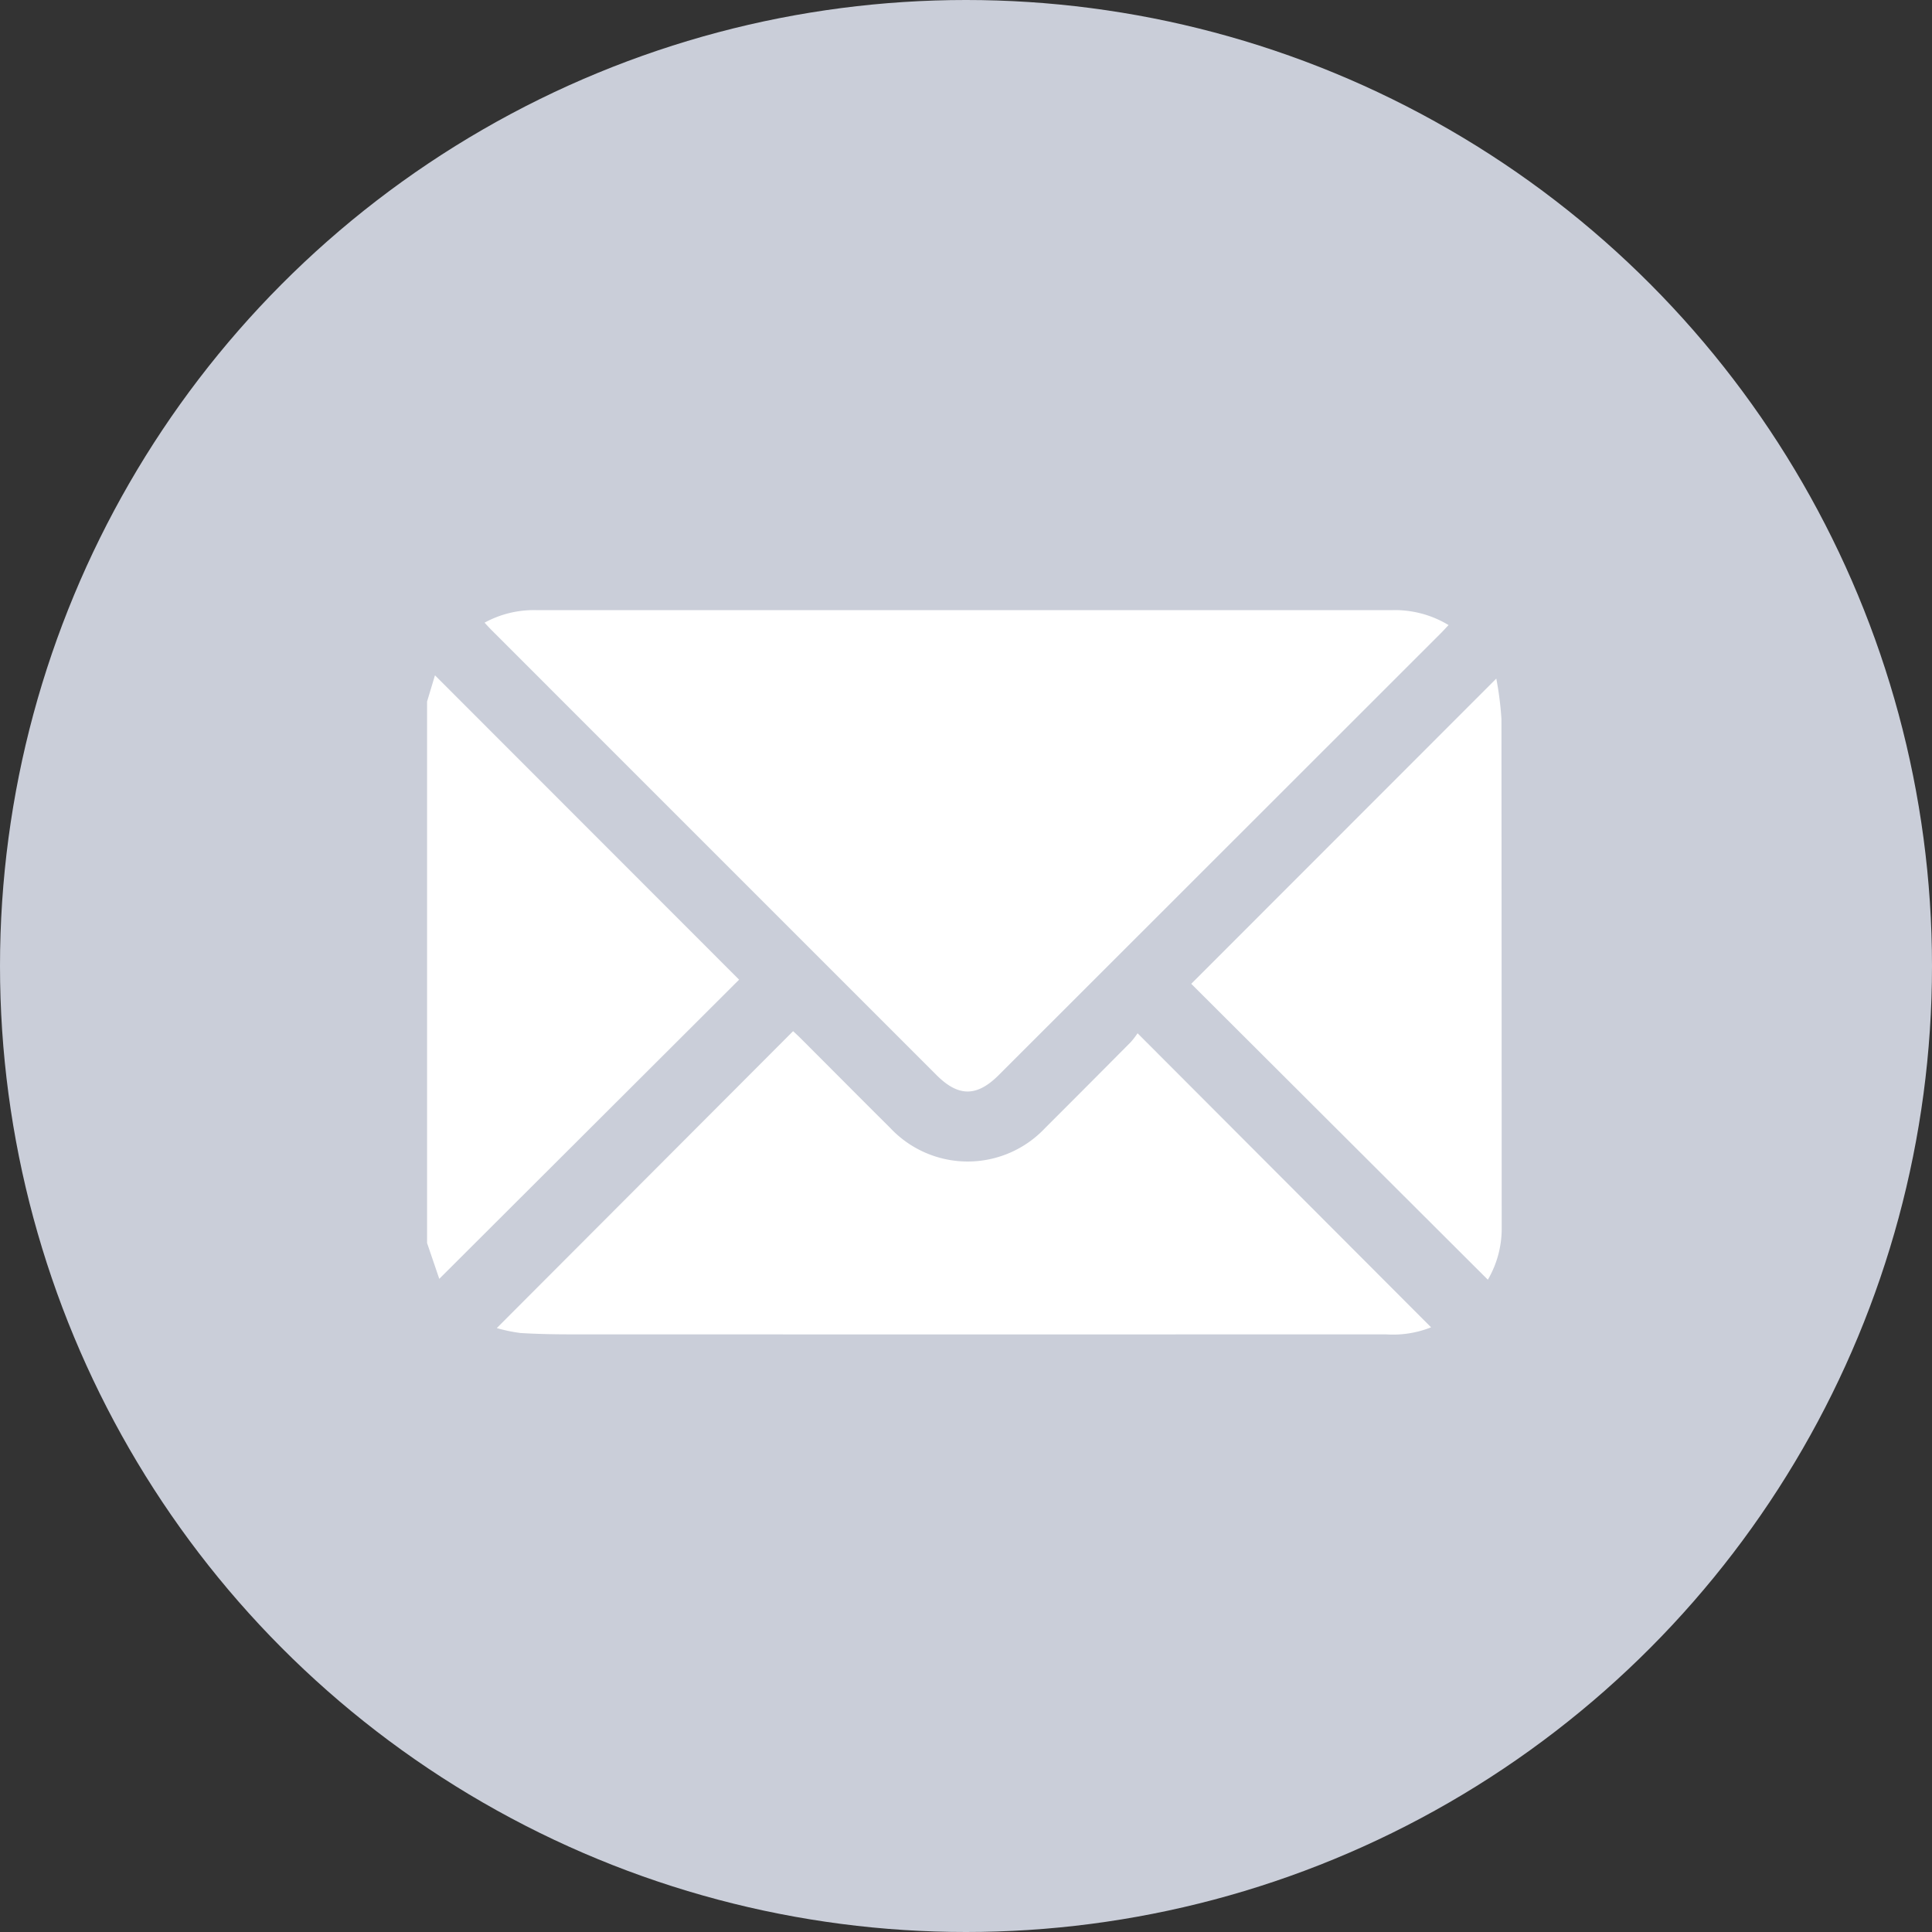
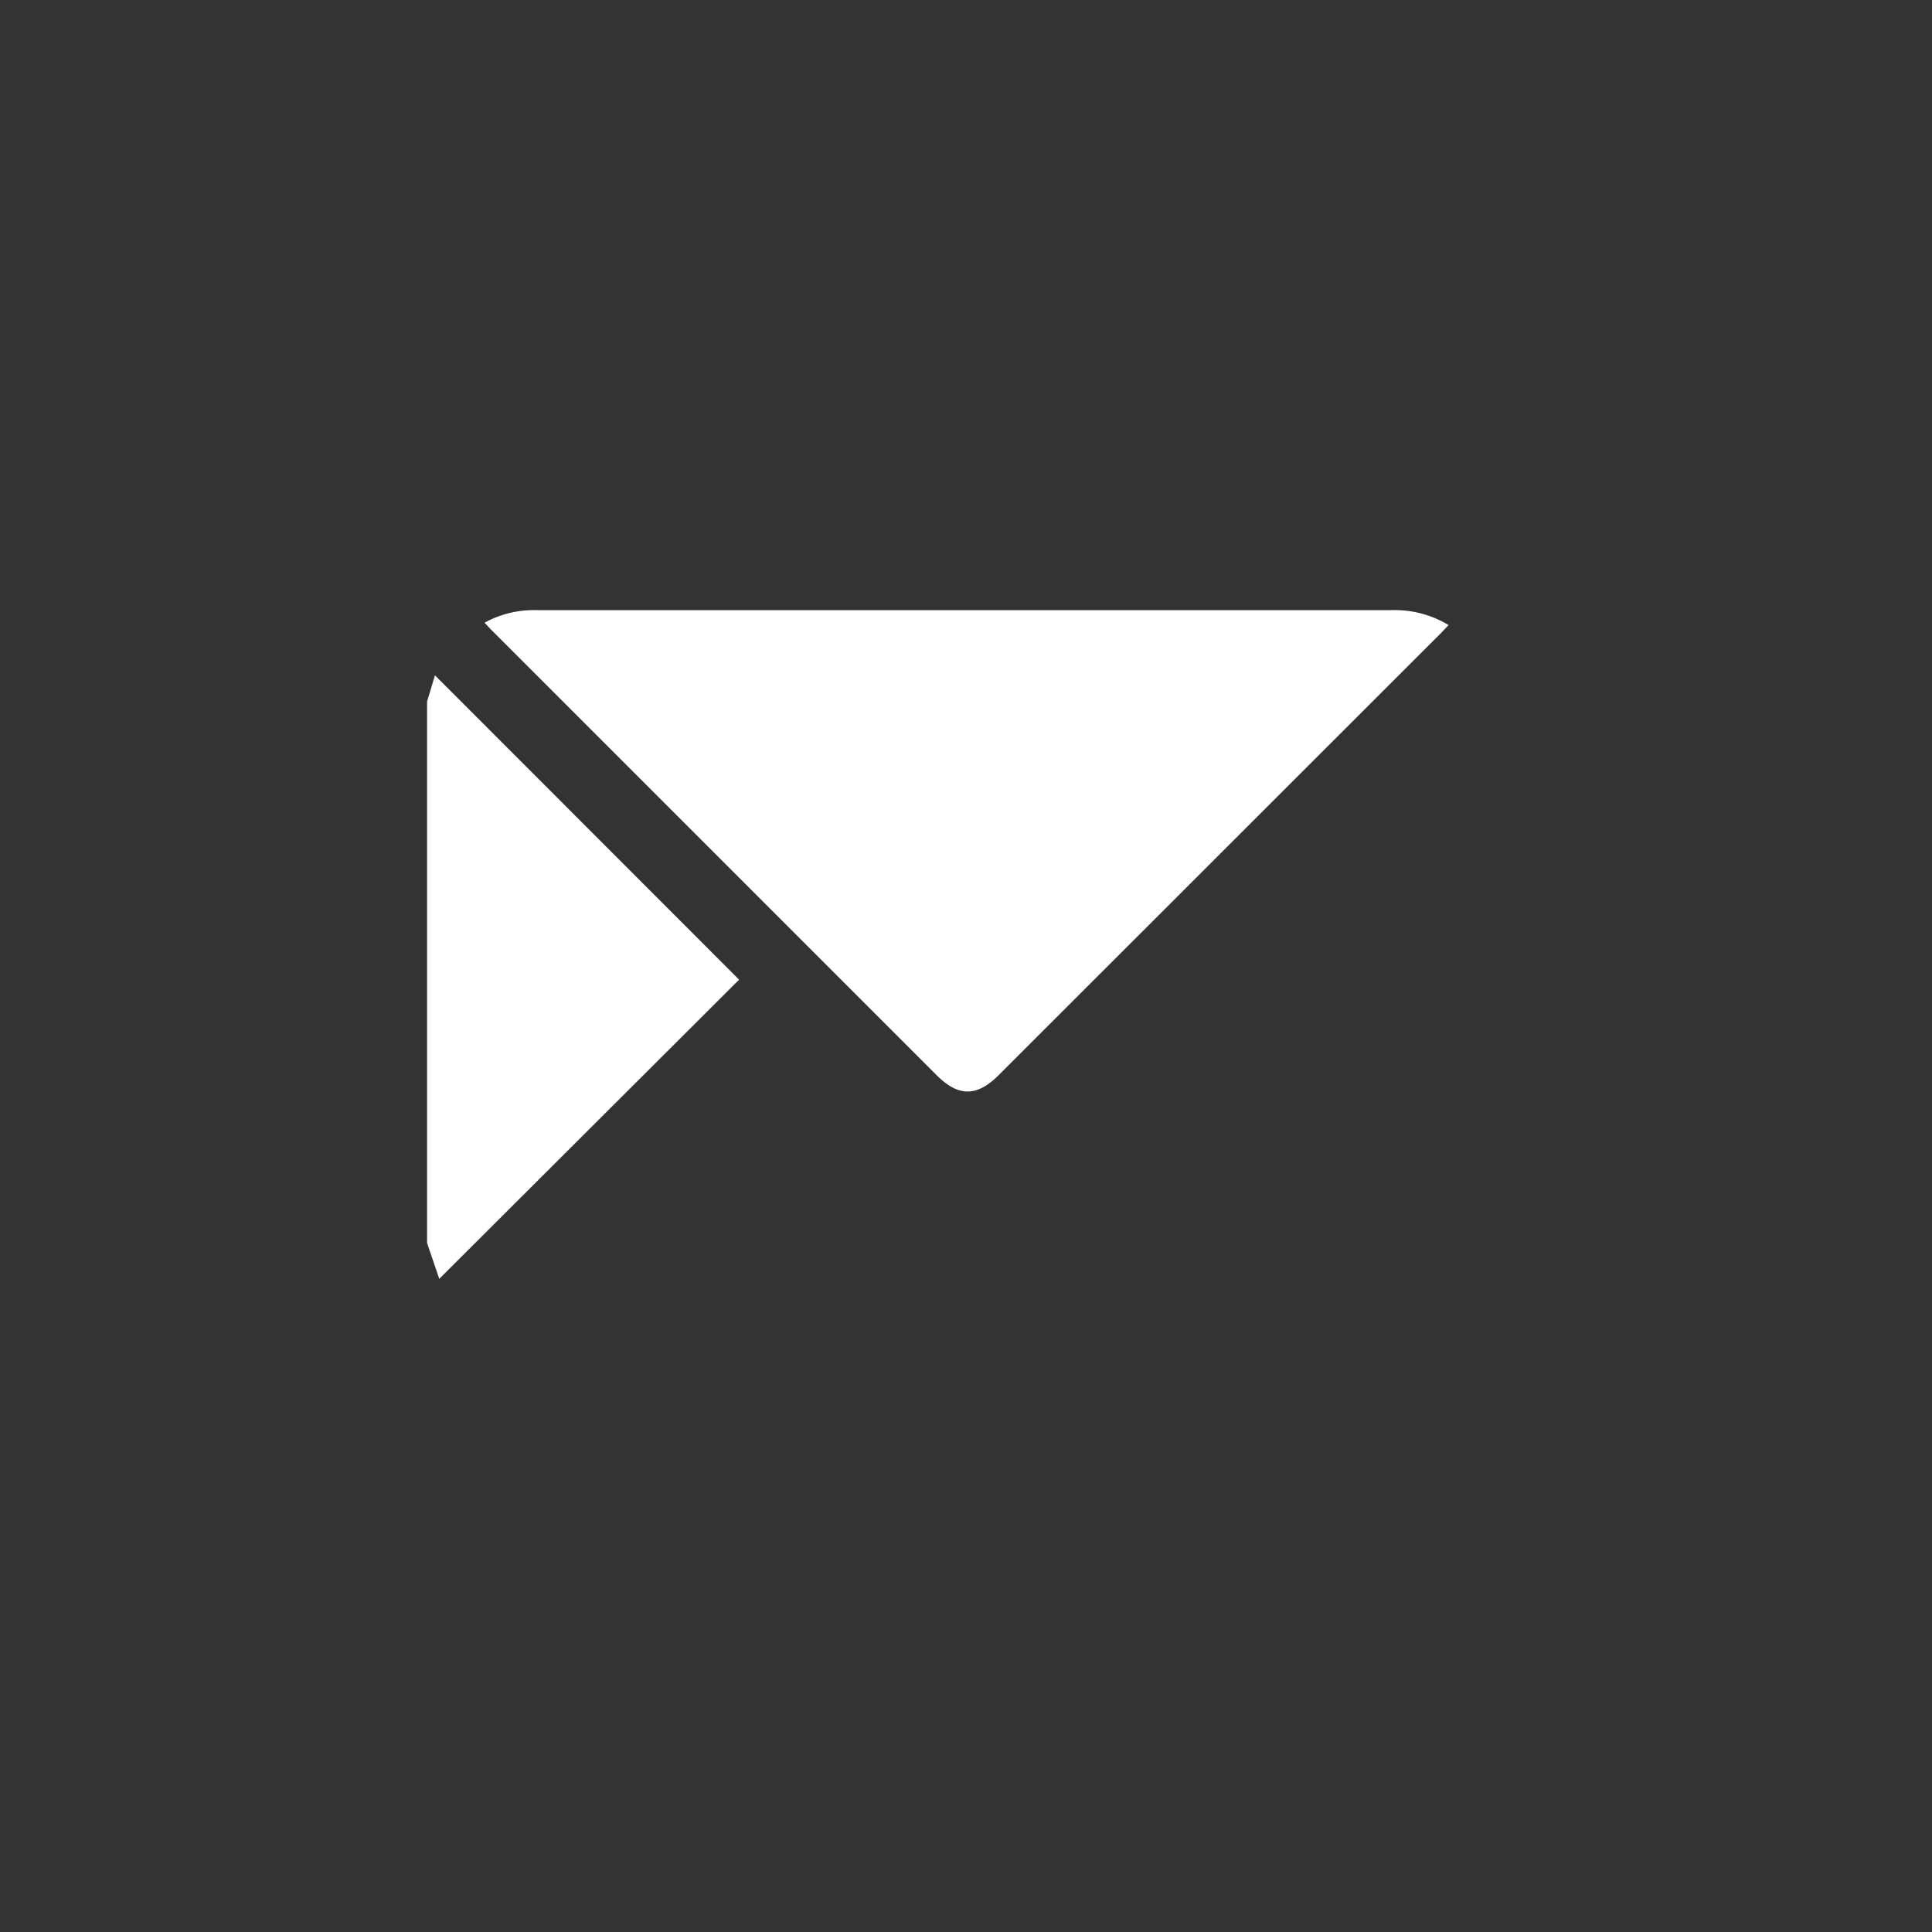
<svg xmlns="http://www.w3.org/2000/svg" width="95" height="95" viewBox="0 0 95 95">
  <rect x="0" y="0" width="95" height="95" fill="#333333" stroke="none" />
  <g id="Group_16896" data-name="Group 16896" transform="translate(-22890 2859)">
-     <circle id="Ellipse_767" data-name="Ellipse 767" cx="47.5" cy="47.5" r="47.5" transform="translate(22890 -2859)" fill="#caced9" />
    <g id="Group_16891" data-name="Group 16891" transform="translate(22911 -2829)">
      <path id="Path_313" data-name="Path 313" d="M2555.014-2867.14c-.124.414-.256.852-.388,1.289v26.626c.206.6.412,1.207.6,1.761l14.743-14.711Z" transform="translate(-2554.626 2870.347)" fill="#fff" />
      <path id="Path_314" data-name="Path 314" d="M2598.724-2869.084c1.072,1.071,1.978,1.07,3.054-.006l21.745-21.733c.12-.12.233-.246.373-.394a5.084,5.084,0,0,0-2.821-.733q-20.995,0-41.989,0a5.046,5.046,0,0,0-2.591.615c.134.144.236.256.344.365Z" transform="translate(-2573.668 2891.953)" fill="#fff" />
-       <path id="Path_315" data-name="Path 315" d="M2612.318-2731.235q-2.107,2.124-4.225,4.239a5.222,5.222,0,0,1-7.6-.009c-1.476-1.467-2.941-2.944-4.413-4.416-.131-.131-.269-.255-.368-.349l-14.571,14.6a7.817,7.817,0,0,0,1.161.242c.857.053,1.718.067,2.577.067q19.991.005,39.984,0a5.076,5.076,0,0,0,2.219-.346l-14.433-14.46A3.926,3.926,0,0,1,2612.318-2731.235Z" transform="translate(-2577.713 2752.474)" fill="#fff" />
-       <path id="Path_316" data-name="Path 316" d="M2860.585-2863.91a16.076,16.076,0,0,0-.253-1.993l-15,15.009,14.584,14.55a4.981,4.981,0,0,0,.681-2.6Q2860.595-2851.429,2860.585-2863.91Z" transform="translate(-2807.756 2869.27)" fill="#fff" />
    </g>
  </g>
</svg>